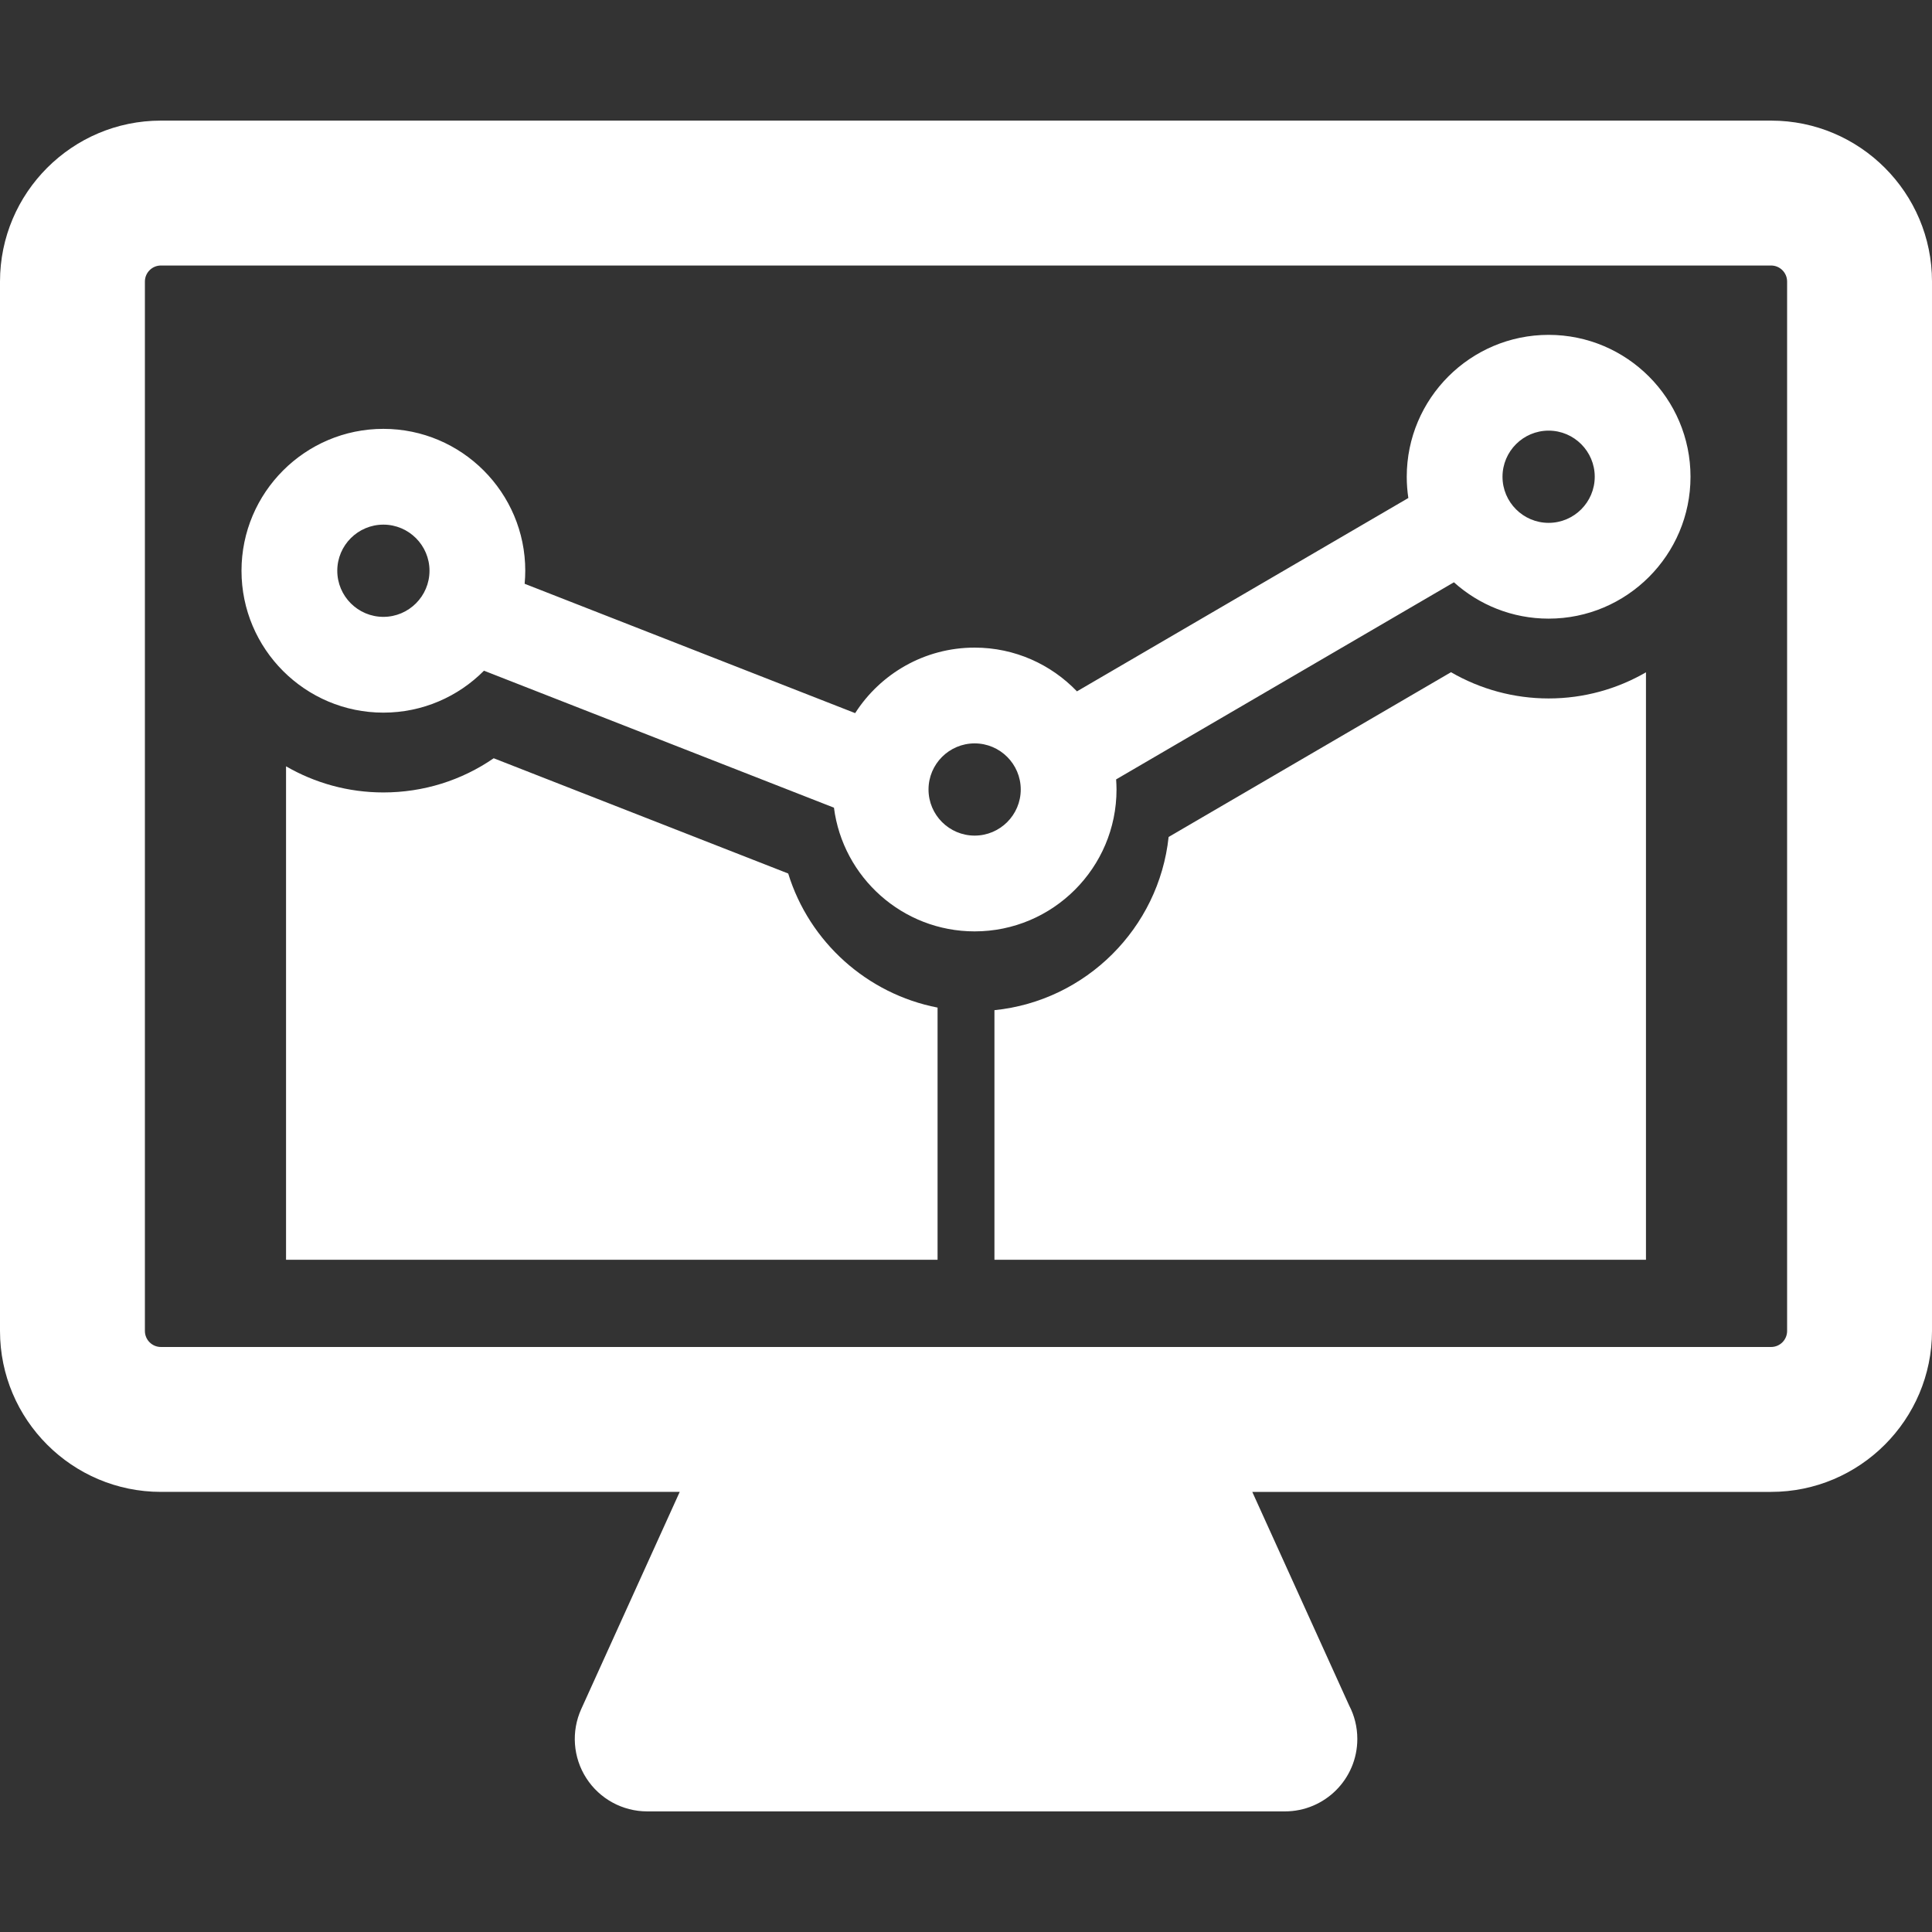
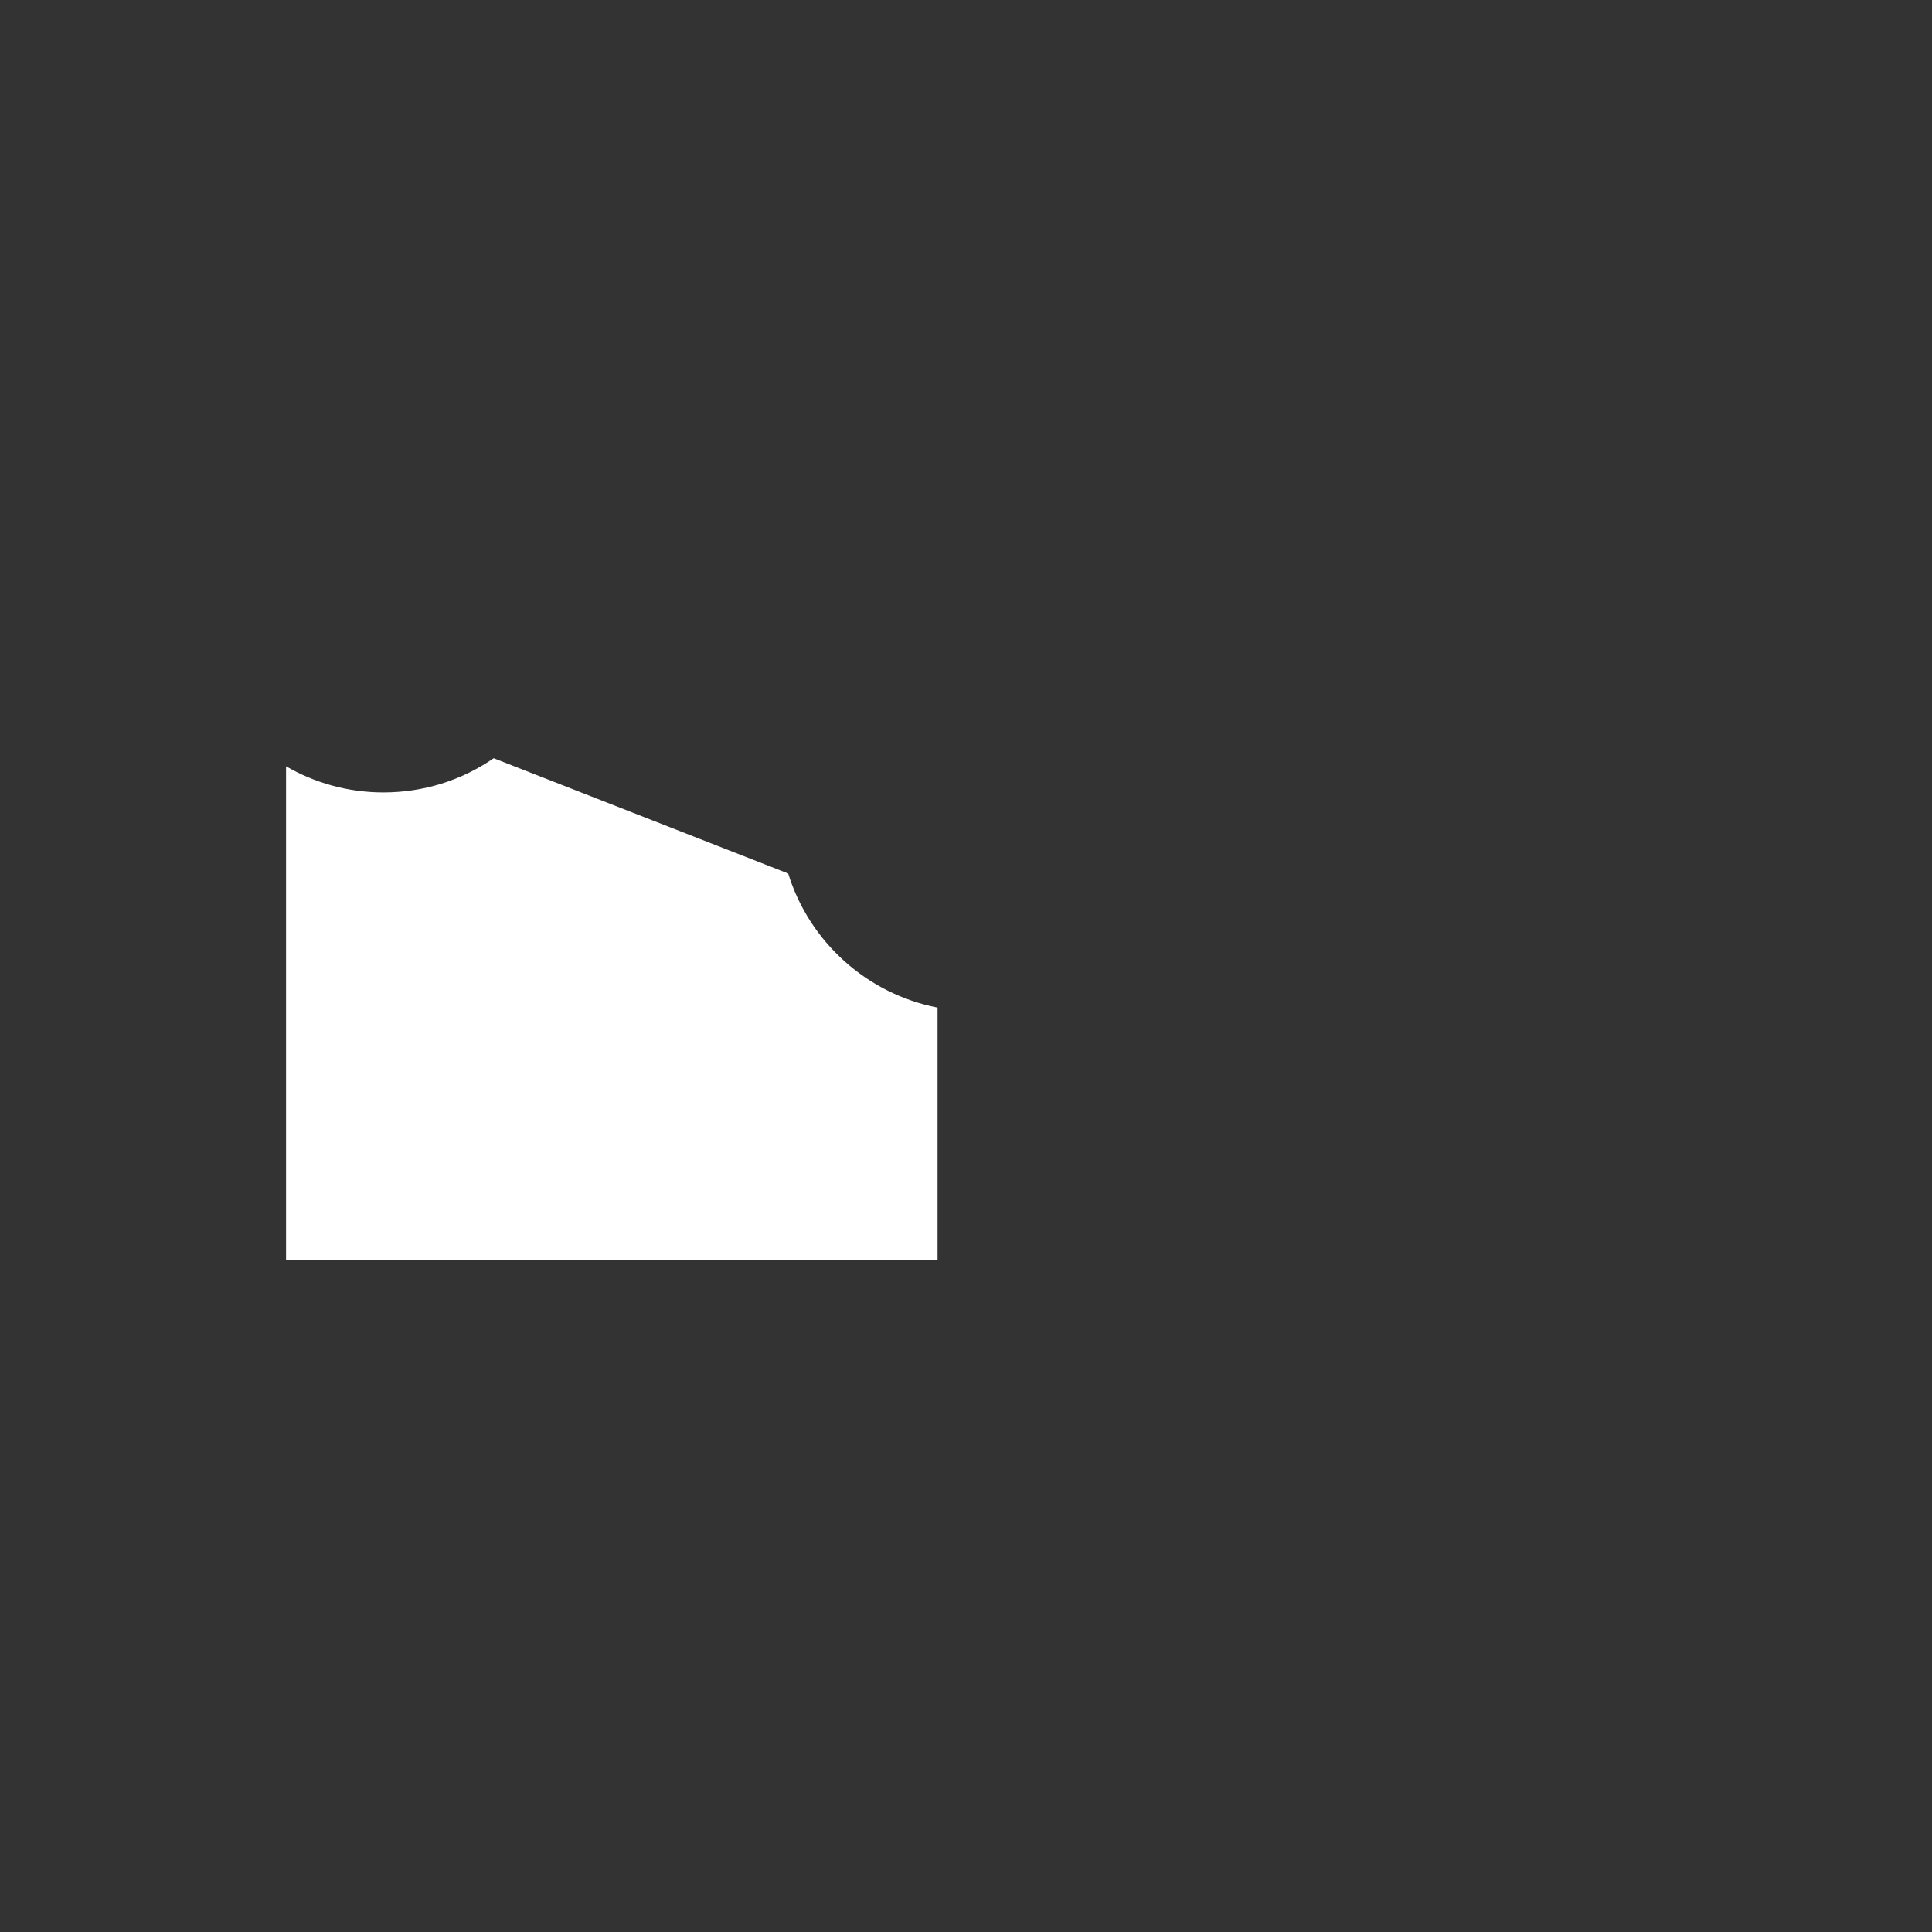
<svg xmlns="http://www.w3.org/2000/svg" fill="#ffffff" id="Capa_1" width="800px" height="800px" viewBox="0 0 399.997 399.997" xml:space="preserve">
  <rect x="0" y="0" width="399.997" height="399.997" fill="#333333" stroke="none" />
  <g id="SVGRepo_bgCarrier" stroke-width="0" />
  <g id="SVGRepo_tracerCarrier" stroke-linecap="round" stroke-linejoin="round" />
  <g id="SVGRepo_iconCarrier">
    <g>
      <g>
        <g>
-           <path d="M366.684,24.971H33.316C14.945,24.971,0,39.917,0,58.288V275.56c0,18.371,14.945,33.317,33.316,33.317h107.412 l-20.387,44.955c-2.105,4.643-1.709,10.037,1.053,14.321c2.762,4.285,7.51,6.873,12.607,6.873h131.996c0.006,0,0.014,0,0.02,0 c8.285,0,15-6.715,15-15c0-2.493-0.605-4.848-1.686-6.916l-20.062-44.233h107.412c18.371,0,33.316-14.946,33.316-33.317V58.288 C400,39.917,385.055,24.971,366.684,24.971z M370,275.561c0,1.829-1.488,3.316-3.316,3.316H235.998h-71.996H33.316 c-1.828,0-3.316-1.487-3.316-3.316V58.288c0-1.829,1.488-3.317,3.316-3.317h333.367c1.828,0,3.316,1.488,3.316,3.317L370,275.561 L370,275.561z" />
-           <path d="M320.624,69.329c-16.198,0-29.374,13.178-29.374,29.376c0,1.495,0.114,2.964,0.33,4.4l-68.61,40.032 c-5.35-5.575-12.864-9.057-21.184-9.057c-10.379,0-19.513,5.416-24.737,13.564l-68.428-26.781 c0.082-0.889,0.129-1.787,0.129-2.696c0-16.198-13.176-29.377-29.374-29.377S50,101.969,50,118.167 c0,16.198,13.178,29.375,29.376,29.375c8.132,0,15.501-3.324,20.827-8.681l72.457,28.359 c1.854,14.425,14.204,25.611,29.126,25.611c16.198,0,29.376-13.178,29.376-29.375c0-0.704-0.037-1.401-0.084-2.092l69.938-40.808 c5.203,4.674,12.076,7.525,19.606,7.525c16.198,0,29.376-13.178,29.376-29.376C349.999,82.507,336.822,69.329,320.624,69.329z M79.376,127.714c-5.265,0-9.547-4.283-9.547-9.547c0-5.265,4.282-9.548,9.547-9.548c5.262,0,9.546,4.283,9.546,9.548 C88.922,123.431,84.638,127.714,79.376,127.714z M201.786,173.002c-5.266,0-9.547-4.282-9.547-9.546 c0-5.265,4.281-9.547,9.547-9.547c5.266,0,9.547,4.283,9.547,9.547C211.333,168.72,207.052,173.002,201.786,173.002z M320.624,108.252c-5.263,0-9.548-4.283-9.548-9.547c0-5.264,4.285-9.548,9.548-9.548c5.264,0,9.547,4.284,9.547,9.548 C330.171,103.969,325.888,108.252,320.624,108.252z" />
-           <path d="M300.41,139.172l-58.462,34.111c-2.02,18.901-17.13,33.942-36.061,35.861v51.674h134.89V139.195 c-5.938,3.434-12.816,5.41-20.153,5.41C313.469,144.604,306.515,142.708,300.41,139.172z" />
          <path d="M163.189,180.851l-60.974-23.864c-6.677,4.603-14.568,7.079-22.84,7.079c-7.338,0-14.217-1.976-20.153-5.408v102.16 h134.889V208.61C179.548,205.781,167.568,195.063,163.189,180.851z" />
        </g>
      </g>
    </g>
  </g>
</svg>